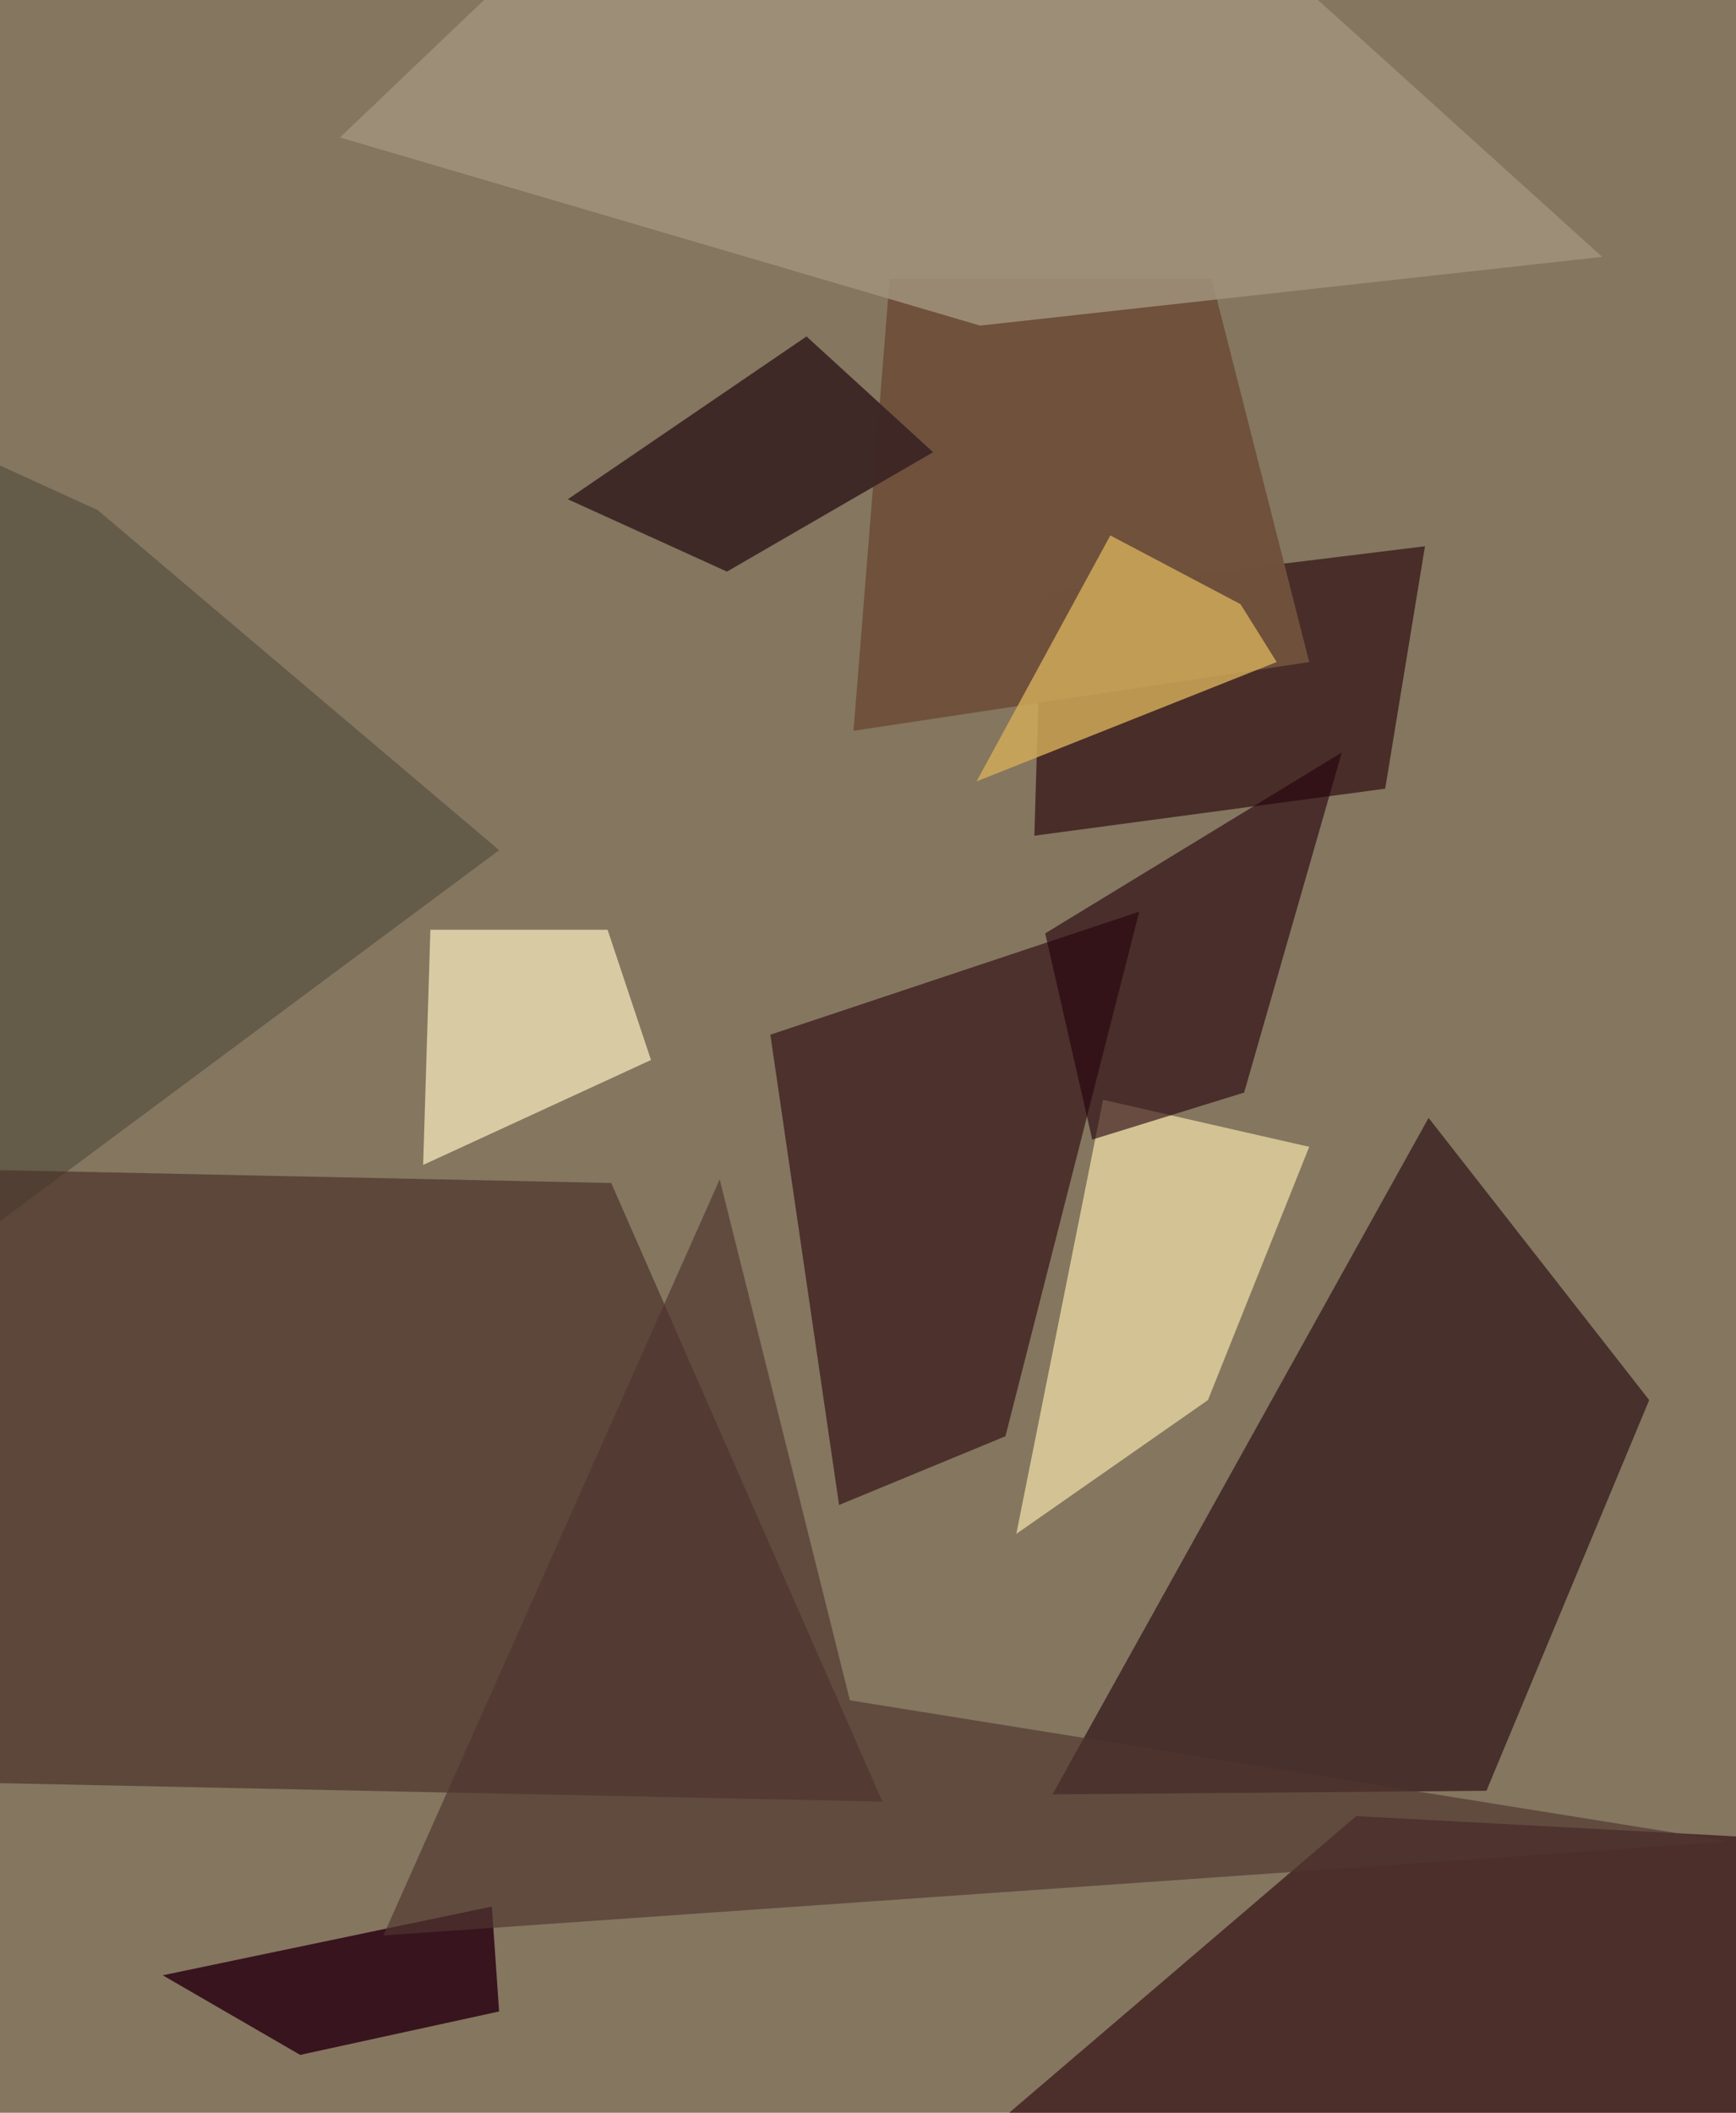
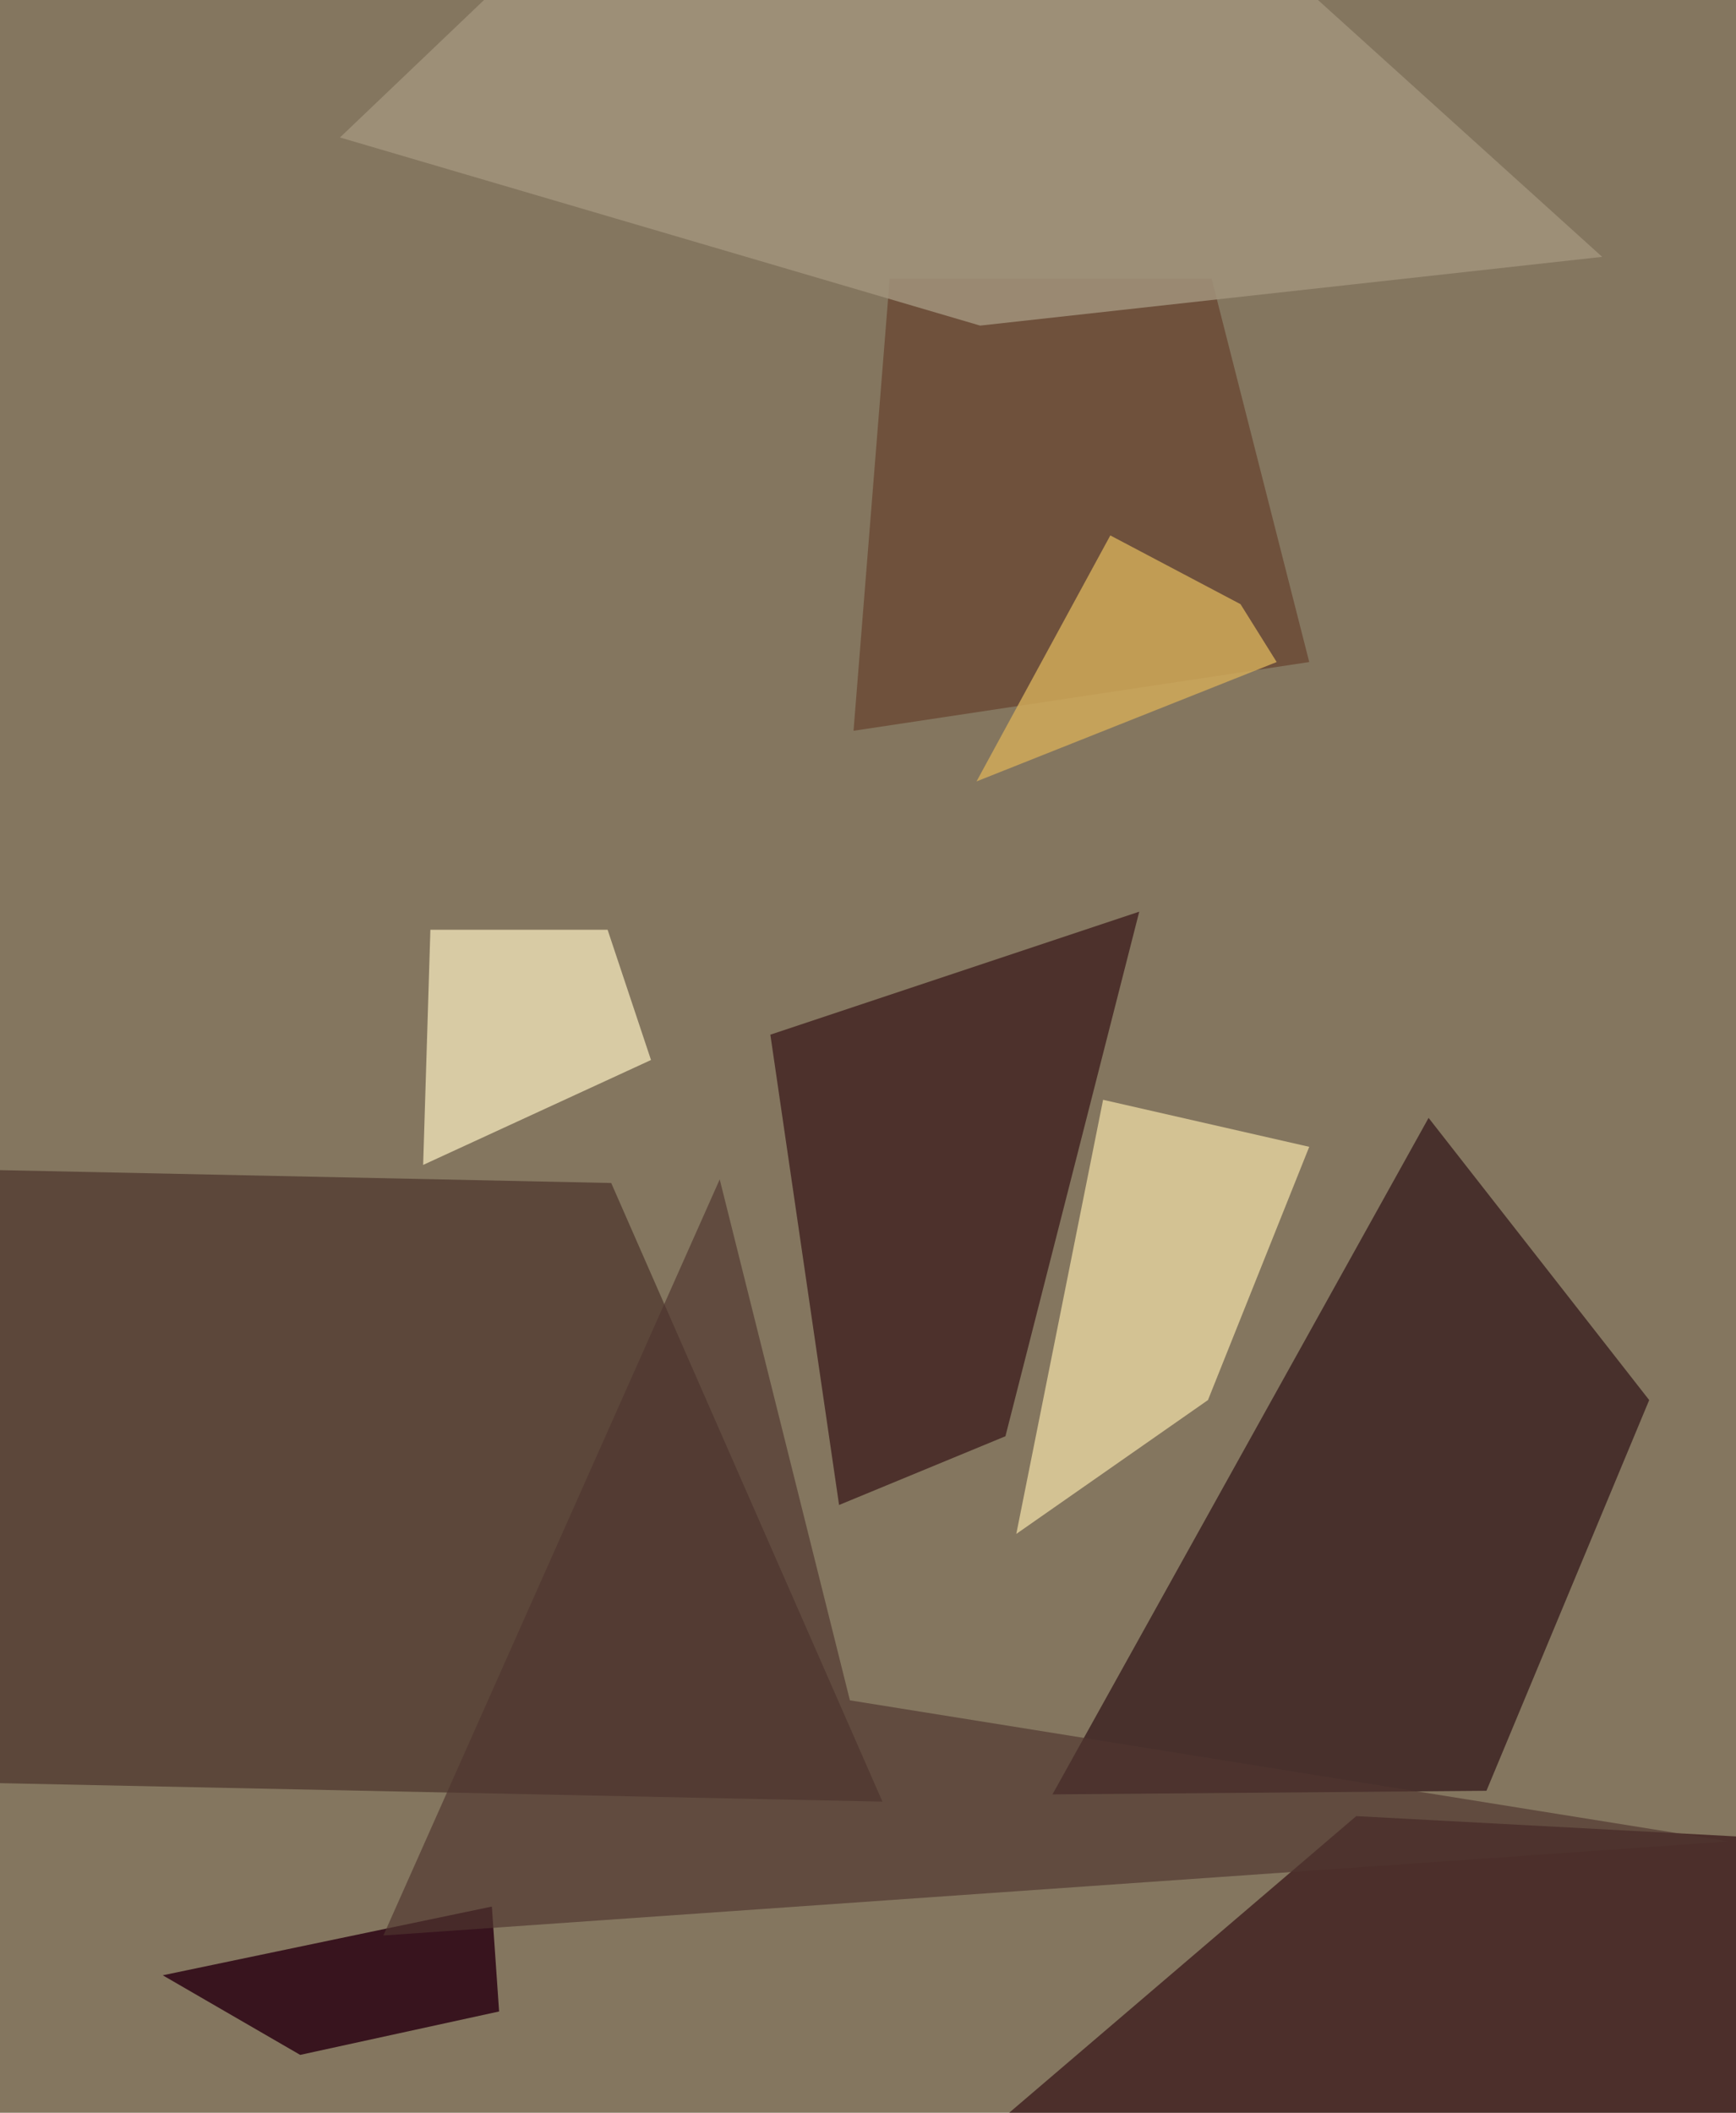
<svg xmlns="http://www.w3.org/2000/svg" width="480px" height="584px">
  <rect width="480" height="584" fill="rgb(132,118,95)" />
  <polygon points="334,387 281,424 305,304 362,317" fill="rgba(211,194,147,1.0)" />
-   <polygon points="288,164 394,151 383,218 286,231" fill="rgba(37,0,7,0.616)" />
  <polygon points="362,183 236,202 246,77 335,77" fill="rgba(111,81,60,0.992)" />
-   <polygon points="-87,89 27,141 138,235 -14,348" fill="rgba(96,86,70,0.859)" />
  <polygon points="213,286 315,252 278,397 232,416" fill="rgba(40,3,9,0.592)" />
  <polygon points="180,293 117,322 119,257 168,257" fill="rgba(221,208,168,0.941)" />
  <polygon points="45,546 136,527 138,556 83,568" fill="rgba(56,20,30,1.0)" />
  <polygon points="244,498 -186,489 -21,323 169,327" fill="rgba(74,50,41,0.682)" />
  <polygon points="271,90 94,38 246,-107 443,71" fill="rgba(161,147,124,0.851)" />
-   <polygon points="289,258 371,208 344,302 302,315" fill="rgba(35,0,12,0.608)" />
  <polygon points="307,148 343,167 353,183 270,216" fill="rgba(209,170,89,0.843)" />
  <polygon points="411,495 291,496 395,309 456,387" fill="rgba(71,48,44,0.988)" />
  <polygon points="635,825 217,637 375,502 506,509" fill="rgba(40,3,11,0.608)" />
  <polygon points="199,326 235,470 478,509 106,535" fill="rgba(79,54,48,0.659)" />
-   <polygon points="157,138 223,93 258,125 201,158" fill="rgba(60,37,36,0.953)" />
</svg>